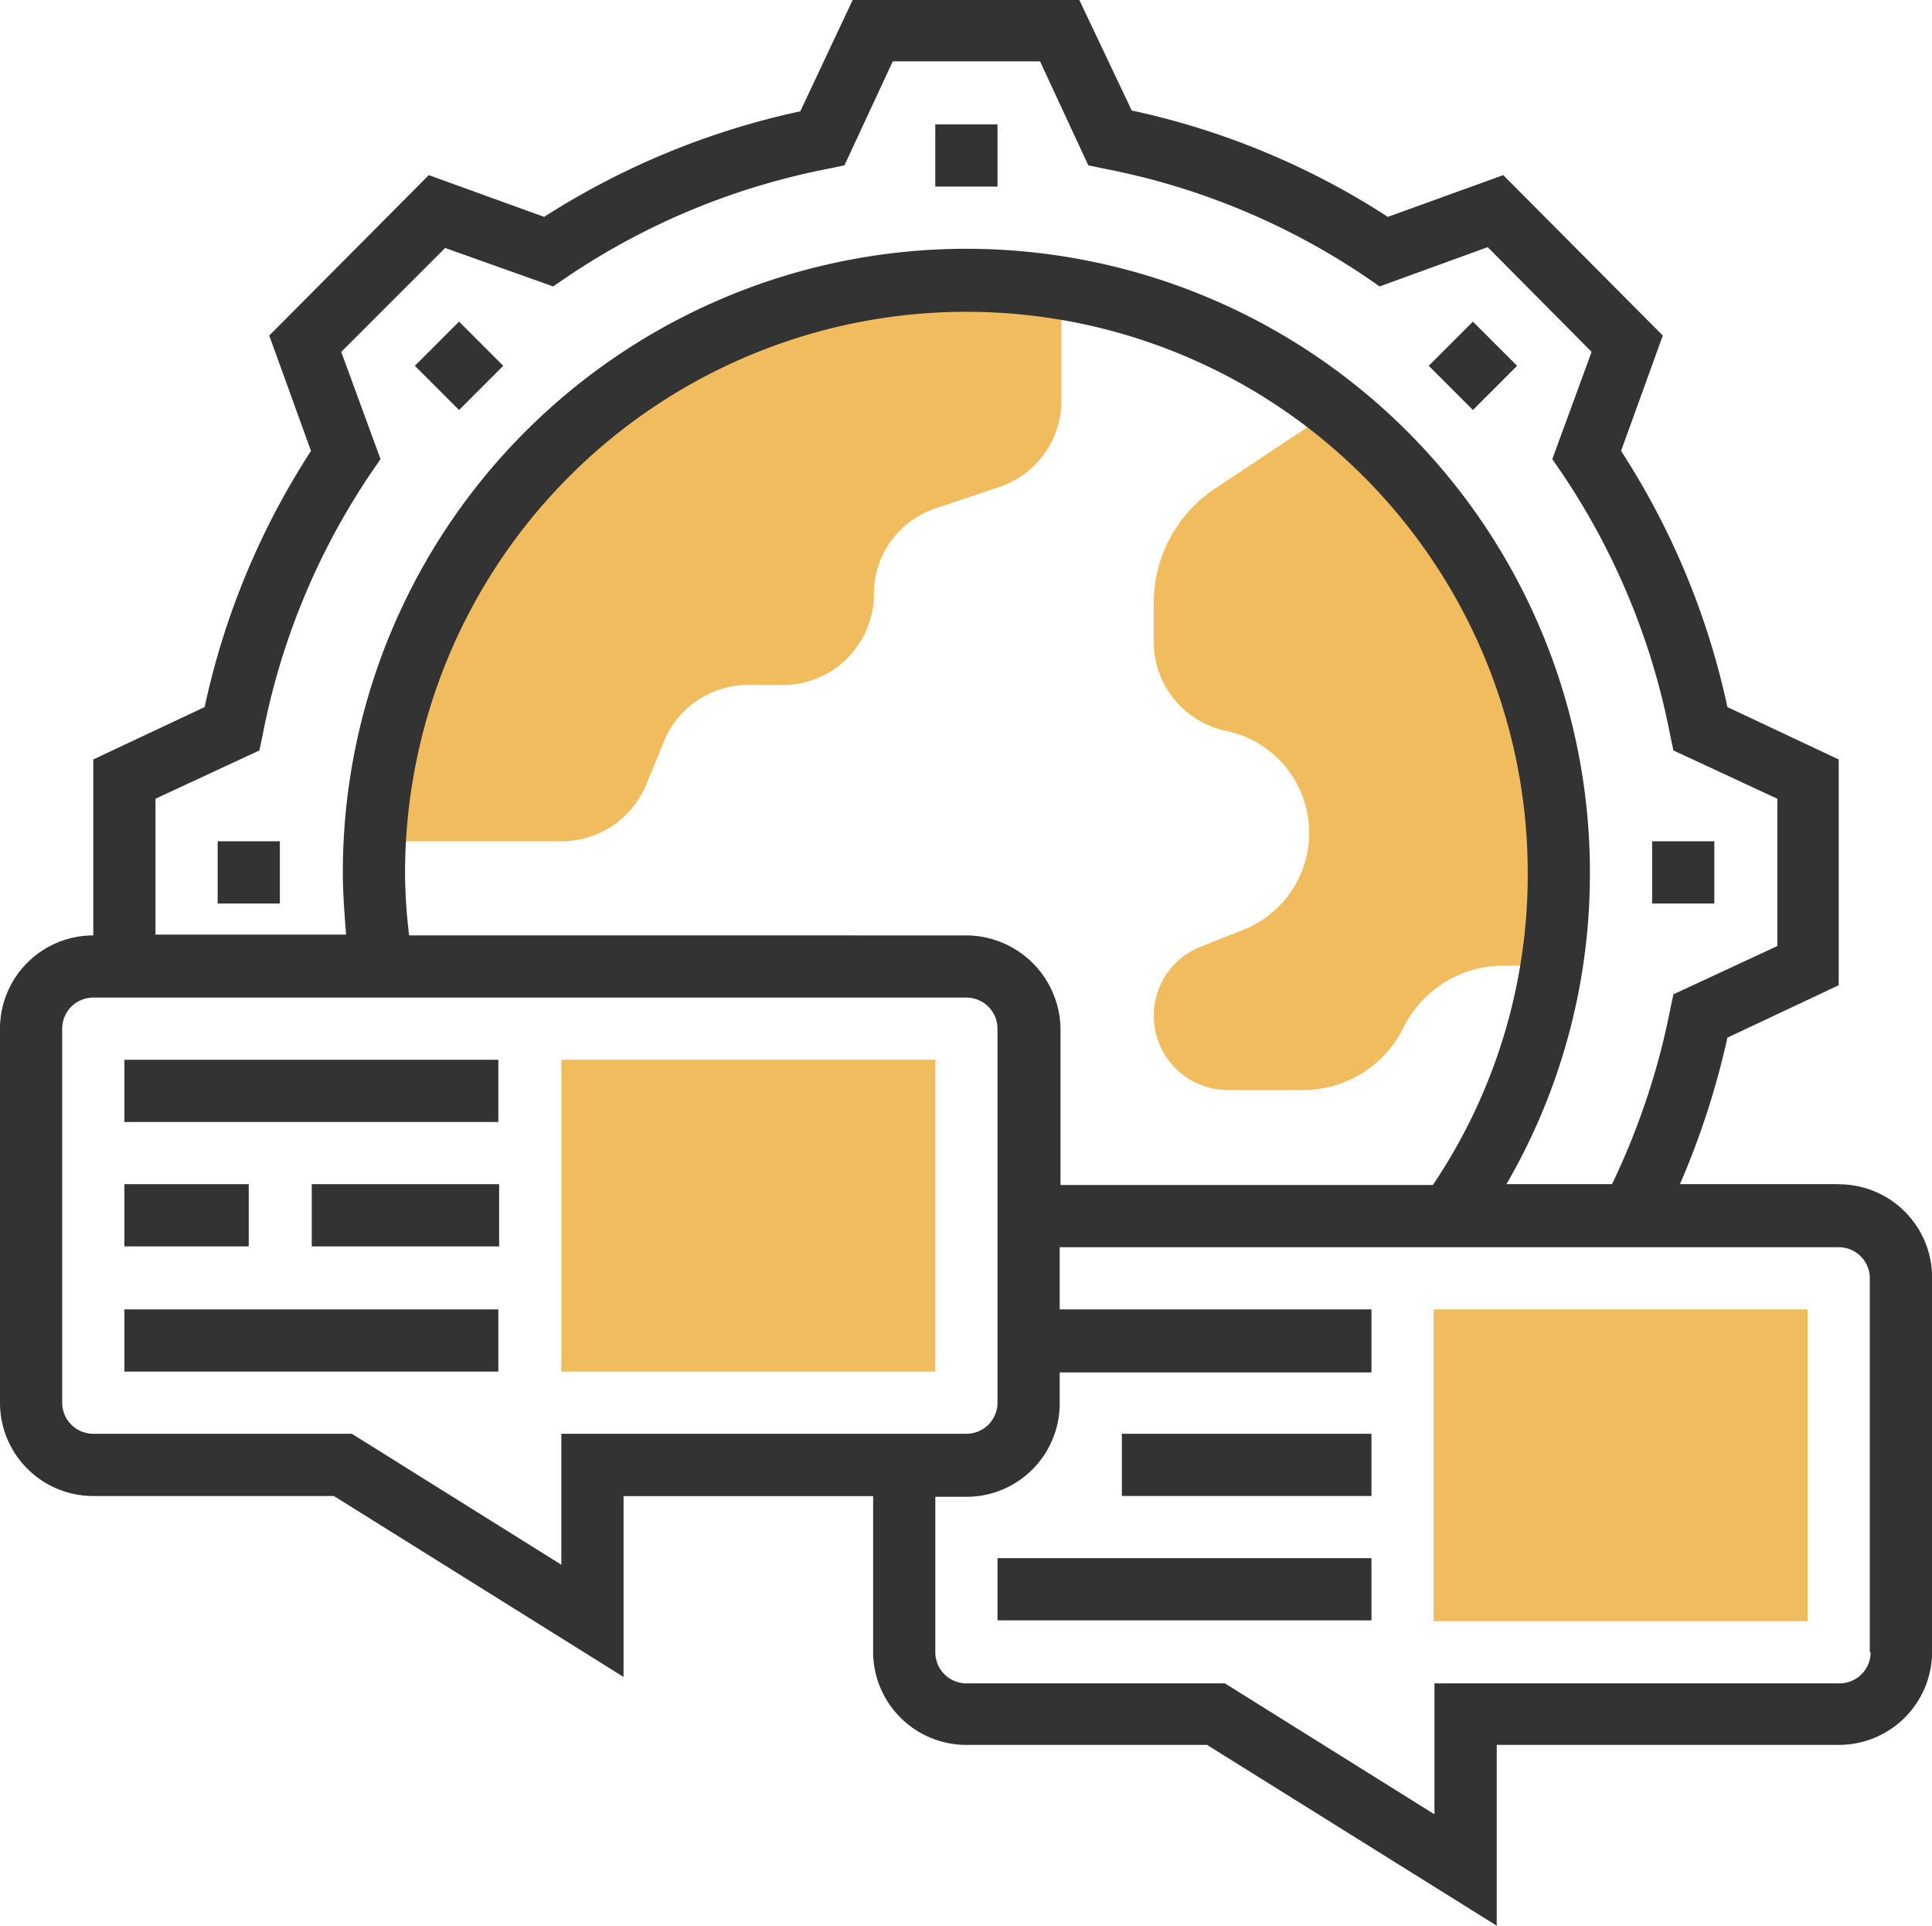
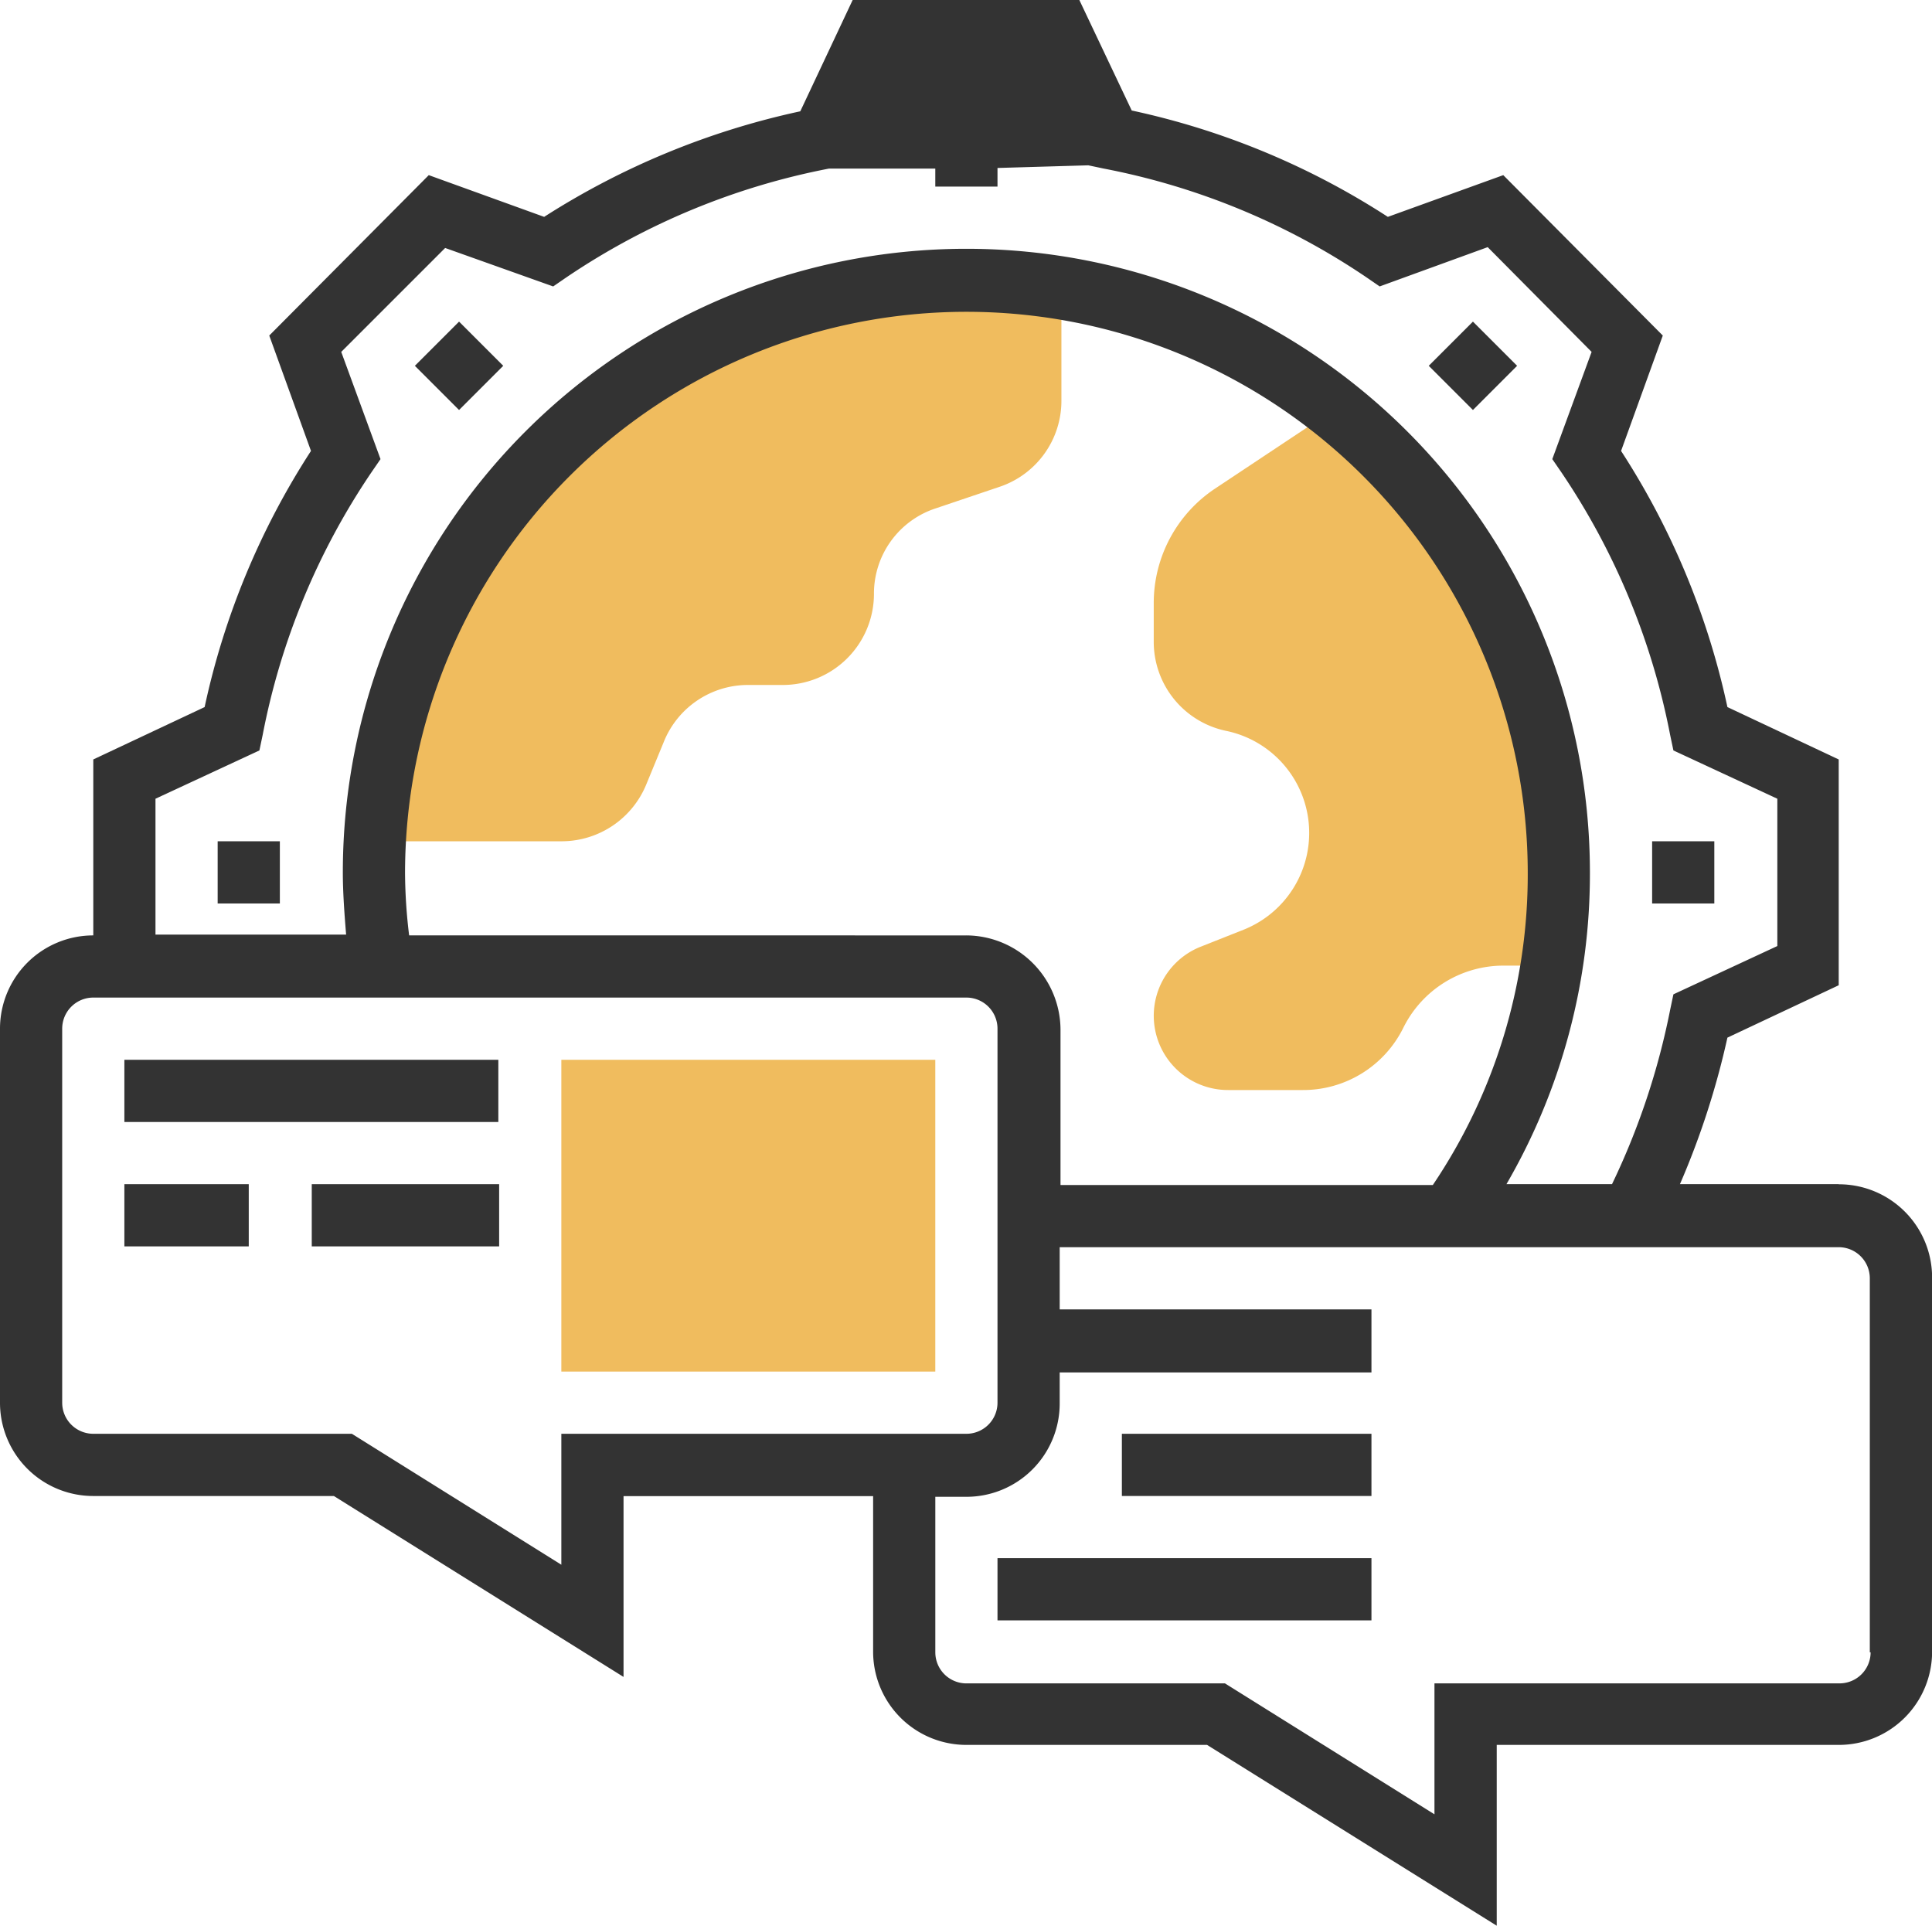
<svg xmlns="http://www.w3.org/2000/svg" width="109" height="108.63" viewBox="0 0 109 108.63">
  <defs>
    <style>.a{fill:#f0bc5e;}.b{fill:#333;}</style>
  </defs>
  <g transform="translate(-2.3 -2)">
-     <rect class="a" width="21.098" height="17.589" transform="translate(83.184 75.867)" />
    <path class="a" d="M153.5,52l-6.74,4.478a7.753,7.753,0,0,0-3.463,6.463v2.216a5.131,5.131,0,0,0,4.063,4.986,5.879,5.879,0,0,1,1.016,11.218l-2.447.969a4.19,4.19,0,0,0,1.57,8.079h4.2a6.3,6.3,0,0,0,5.678-3.509,6.3,6.3,0,0,1,5.678-3.509h2.678a32.833,32.833,0,0,0,.415-5.263A33.4,33.4,0,0,0,153.5,52Zm0,0" transform="translate(-75.905 -26.917)" />
    <path class="a" d="M58.834,67.87a5.165,5.165,0,0,0,4.755-3.232l.97-2.354a5.118,5.118,0,0,1,4.755-3.232H71.3a5.143,5.143,0,0,0,5.124-5.124,5.057,5.057,0,0,1,3.509-4.847l3.555-1.2A5.116,5.116,0,0,0,87,43.033V36.662a32.811,32.811,0,0,0-5.263-.462A33.4,33.4,0,0,0,48.4,67.87Zm0,0" transform="translate(-24.817 -18.411)" />
    <rect class="a" width="21.098" height="17.589" transform="translate(33.97 61.786)" />
-     <path class="b" d="M106.036,68.8H97.08a45.486,45.486,0,0,0,2.678-8.264l6.279-2.955V44.843l-6.279-2.955a43.23,43.23,0,0,0-6-14.45l2.354-6.509-9-9.049L80.6,14.234a43.231,43.231,0,0,0-14.45-6L63.194,2H50.406L47.451,8.279A43.933,43.933,0,0,0,33,14.234L26.491,11.88l-9,9.049,2.354,6.509a43.23,43.23,0,0,0-6,14.45L7.563,44.843v9.926A5.261,5.261,0,0,0,2.3,60.031v21.1a5.261,5.261,0,0,0,5.263,5.263H21.136L37.479,96.6v-10.2H51.56v8.772a5.261,5.261,0,0,0,5.263,5.263H70.4l16.343,10.2v-10.2h19.3a5.261,5.261,0,0,0,5.263-5.263v-21.1a5.26,5.26,0,0,0-5.263-5.263ZM11.072,47.059l5.863-2.724.185-.877a39.807,39.807,0,0,1,6.14-14.819l.508-.739-2.216-6.048,5.863-5.863,6.094,2.17.739-.508a39.938,39.938,0,0,1,14.819-6.14l.877-.185,2.724-5.863h8.31L63.7,11.326l.877.185A39.807,39.807,0,0,1,79.4,17.65l.739.508,6.094-2.216,5.863,5.909L89.878,27.9l.508.739a39.938,39.938,0,0,1,6.14,14.819l.185.877,5.863,2.724v8.31l-5.863,2.724-.185.877A41.05,41.05,0,0,1,93.248,68.8H87.293A34.856,34.856,0,0,0,92,51.214a35.179,35.179,0,0,0-70.358,0c0,1.154.092,2.354.185,3.509H11.072Zm45.751,7.71H25.383a29.847,29.847,0,0,1-.231-3.509,31.67,31.67,0,0,1,63.341,0,31.318,31.318,0,0,1-5.355,17.589H62.132V60.078a5.34,5.34,0,0,0-5.309-5.309ZM33.97,82.884v7.387L22.152,82.884H7.563A1.754,1.754,0,0,1,5.809,81.13v-21.1a1.754,1.754,0,0,1,1.754-1.754h49.26a1.754,1.754,0,0,1,1.754,1.754v21.1a1.754,1.754,0,0,1-1.754,1.754ZM107.837,95.21a1.754,1.754,0,0,1-1.754,1.754H83.23v7.387L71.411,96.965H56.823a1.754,1.754,0,0,1-1.754-1.754V86.439h1.754a5.261,5.261,0,0,0,5.263-5.263V79.421H79.675V75.867H62.086V72.358h43.951a1.754,1.754,0,0,1,1.754,1.754v21.1Zm0,0" />
+     <path class="b" d="M106.036,68.8H97.08a45.486,45.486,0,0,0,2.678-8.264l6.279-2.955V44.843l-6.279-2.955a43.23,43.23,0,0,0-6-14.45l2.354-6.509-9-9.049L80.6,14.234a43.231,43.231,0,0,0-14.45-6L63.194,2H50.406L47.451,8.279A43.933,43.933,0,0,0,33,14.234L26.491,11.88l-9,9.049,2.354,6.509a43.23,43.23,0,0,0-6,14.45L7.563,44.843v9.926A5.261,5.261,0,0,0,2.3,60.031v21.1a5.261,5.261,0,0,0,5.263,5.263H21.136L37.479,96.6v-10.2H51.56v8.772a5.261,5.261,0,0,0,5.263,5.263H70.4l16.343,10.2v-10.2h19.3a5.261,5.261,0,0,0,5.263-5.263v-21.1a5.26,5.26,0,0,0-5.263-5.263ZM11.072,47.059l5.863-2.724.185-.877a39.807,39.807,0,0,1,6.14-14.819l.508-.739-2.216-6.048,5.863-5.863,6.094,2.17.739-.508a39.938,39.938,0,0,1,14.819-6.14h8.31L63.7,11.326l.877.185A39.807,39.807,0,0,1,79.4,17.65l.739.508,6.094-2.216,5.863,5.909L89.878,27.9l.508.739a39.938,39.938,0,0,1,6.14,14.819l.185.877,5.863,2.724v8.31l-5.863,2.724-.185.877A41.05,41.05,0,0,1,93.248,68.8H87.293A34.856,34.856,0,0,0,92,51.214a35.179,35.179,0,0,0-70.358,0c0,1.154.092,2.354.185,3.509H11.072Zm45.751,7.71H25.383a29.847,29.847,0,0,1-.231-3.509,31.67,31.67,0,0,1,63.341,0,31.318,31.318,0,0,1-5.355,17.589H62.132V60.078a5.34,5.34,0,0,0-5.309-5.309ZM33.97,82.884v7.387L22.152,82.884H7.563A1.754,1.754,0,0,1,5.809,81.13v-21.1a1.754,1.754,0,0,1,1.754-1.754h49.26a1.754,1.754,0,0,1,1.754,1.754v21.1a1.754,1.754,0,0,1-1.754,1.754ZM107.837,95.21a1.754,1.754,0,0,1-1.754,1.754H83.23v7.387L71.411,96.965H56.823a1.754,1.754,0,0,1-1.754-1.754V86.439h1.754a5.261,5.261,0,0,0,5.263-5.263V79.421H79.675V75.867H62.086V72.358h43.951a1.754,1.754,0,0,1,1.754,1.754v21.1Zm0,0" />
    <rect class="b" width="14.081" height="3.509" transform="translate(65.594 82.884)" />
    <rect class="b" width="21.098" height="3.509" transform="translate(58.577 89.901)" />
    <rect class="b" width="21.098" height="3.509" transform="translate(9.317 61.786)" />
    <rect class="b" width="7.017" height="3.509" transform="translate(9.317 68.803)" />
    <rect class="b" width="10.572" height="3.509" transform="translate(19.889 68.803)" />
-     <rect class="b" width="21.098" height="3.509" transform="translate(9.317 75.867)" />
    <rect class="b" width="3.509" height="3.509" transform="translate(55.068 9.017)" />
    <path class="b" d="M53,43.793,55.493,41.3l2.493,2.493-2.493,2.493Zm0,0" transform="translate(-27.294 -21.157)" />
    <rect class="b" width="3.509" height="3.509" transform="translate(14.58 49.459)" />
    <path class="b" d="M176.9,43.793l2.493-2.493,2.493,2.493-2.493,2.493Zm0,0" transform="translate(-93.993 -21.157)" />
    <rect class="b" width="3.509" height="3.509" transform="translate(95.51 49.459)" />
  </g>
</svg>